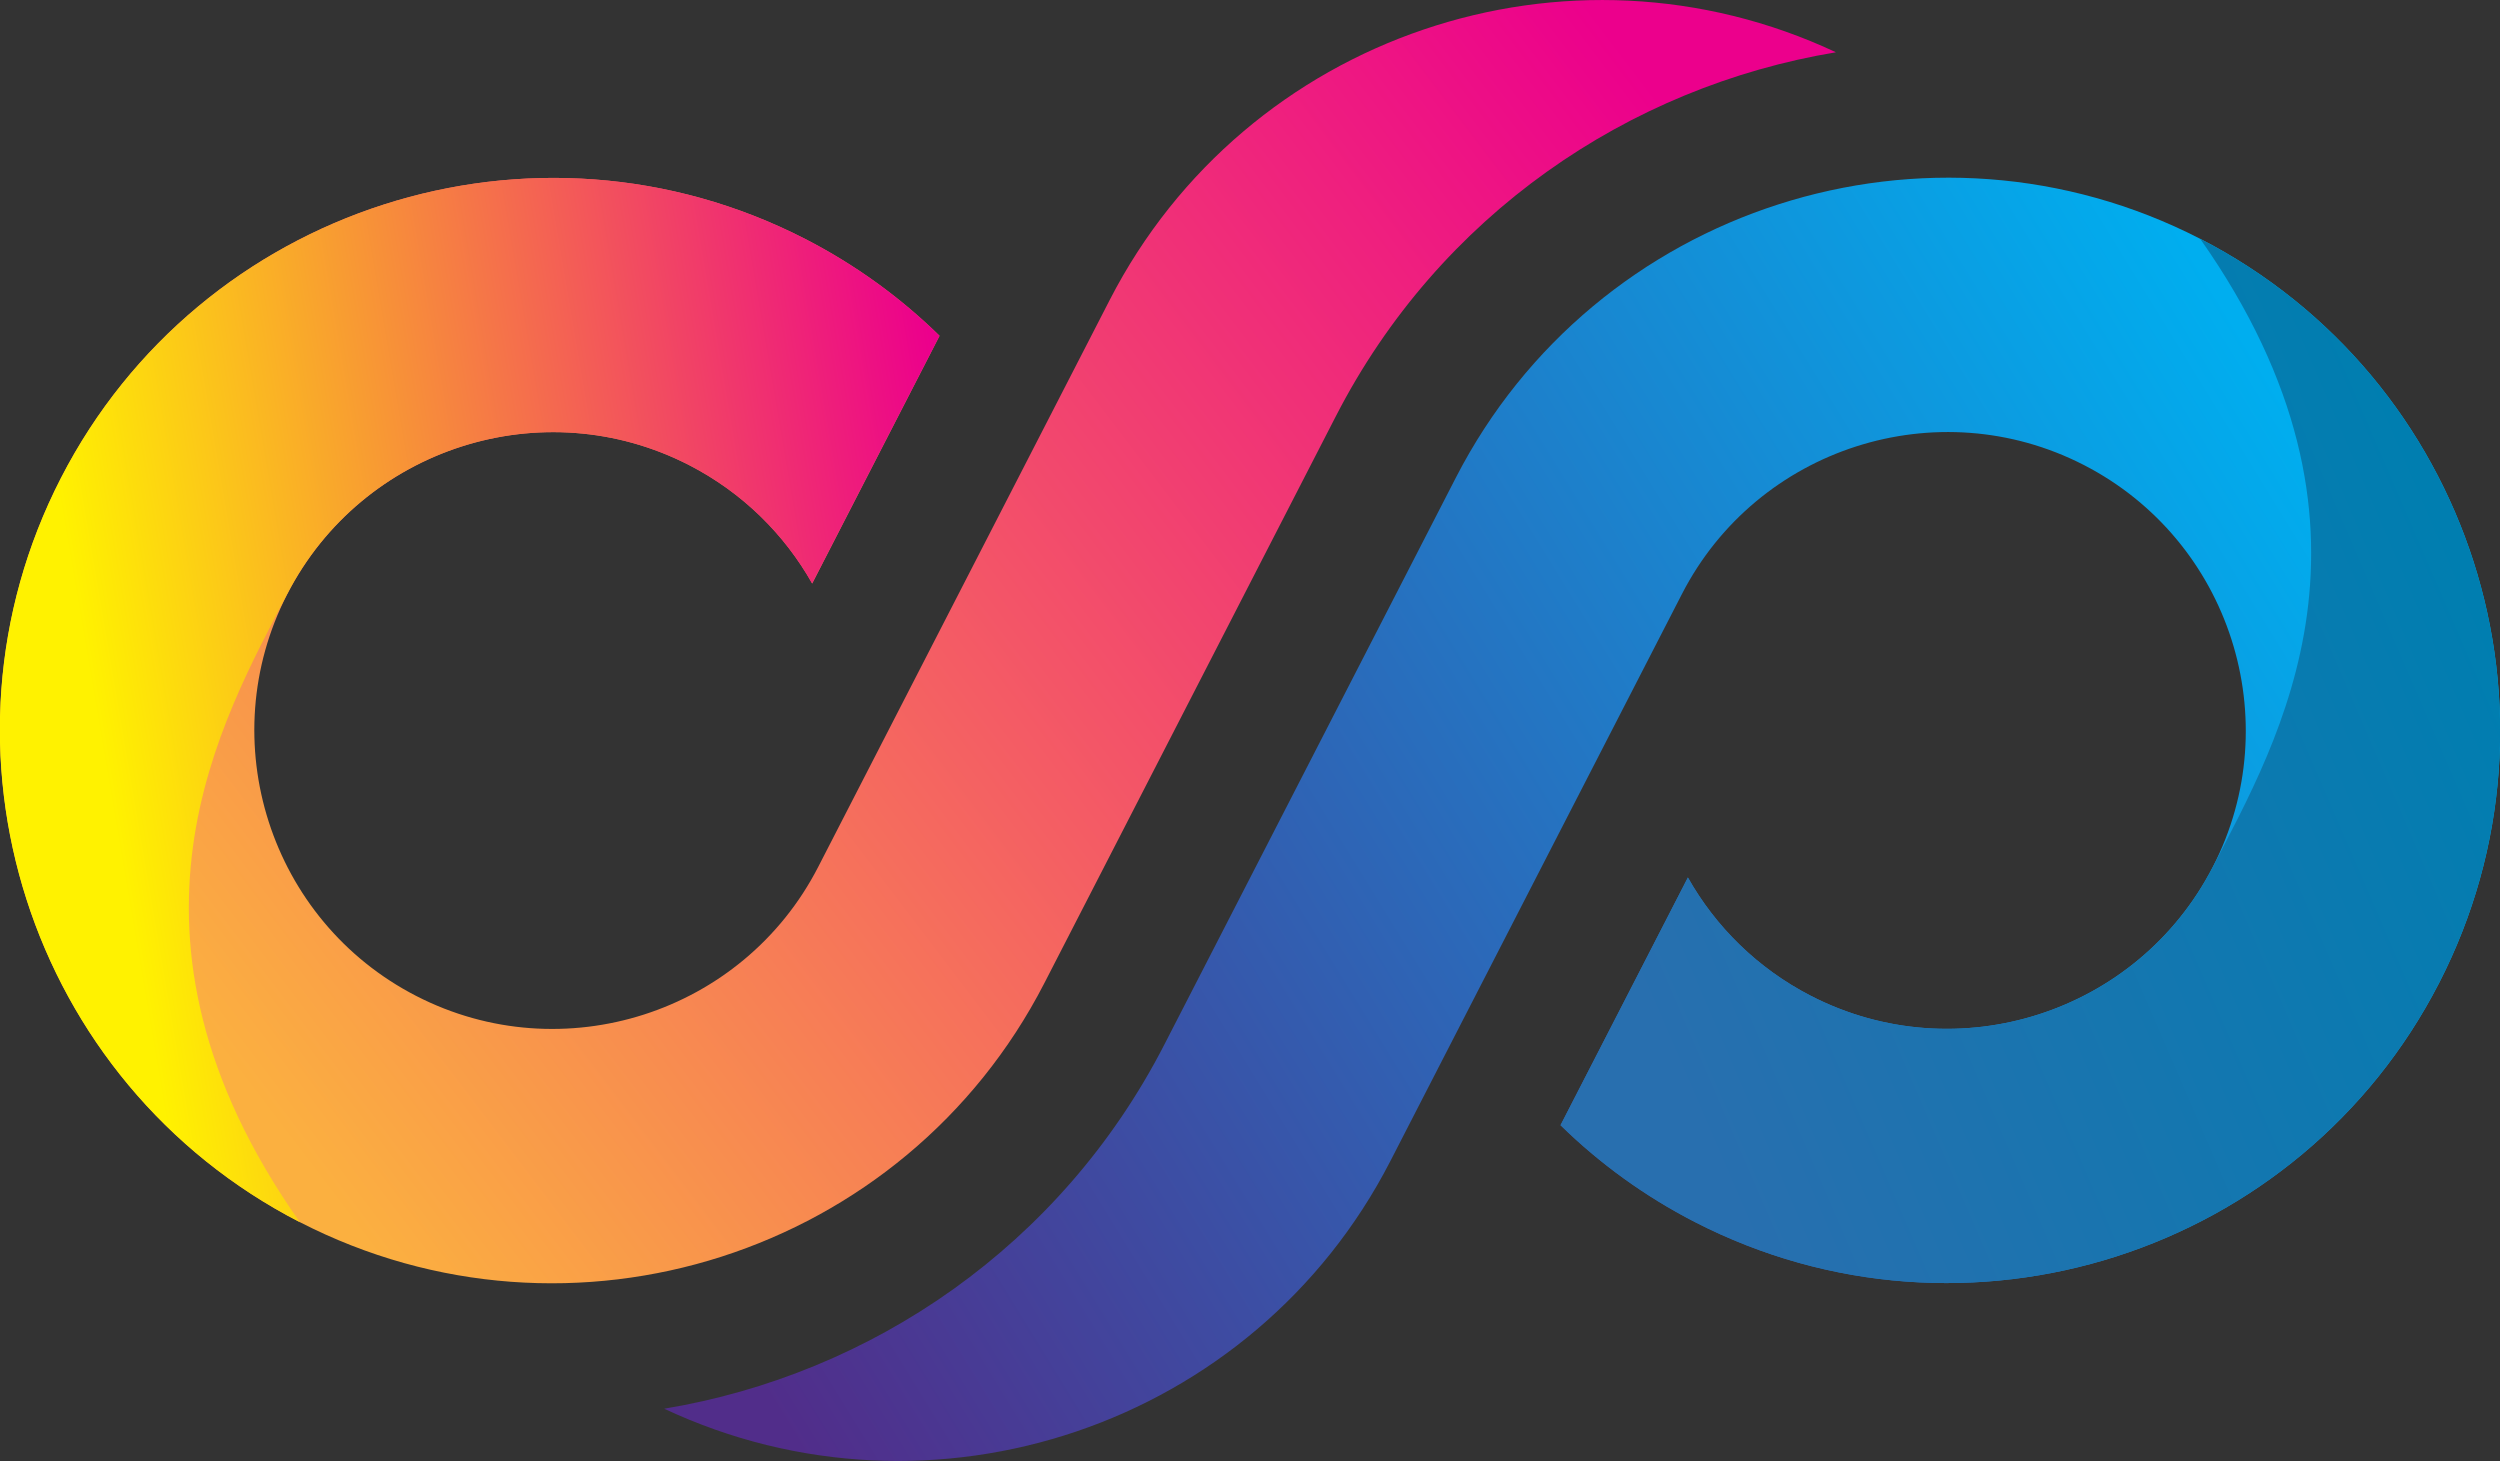
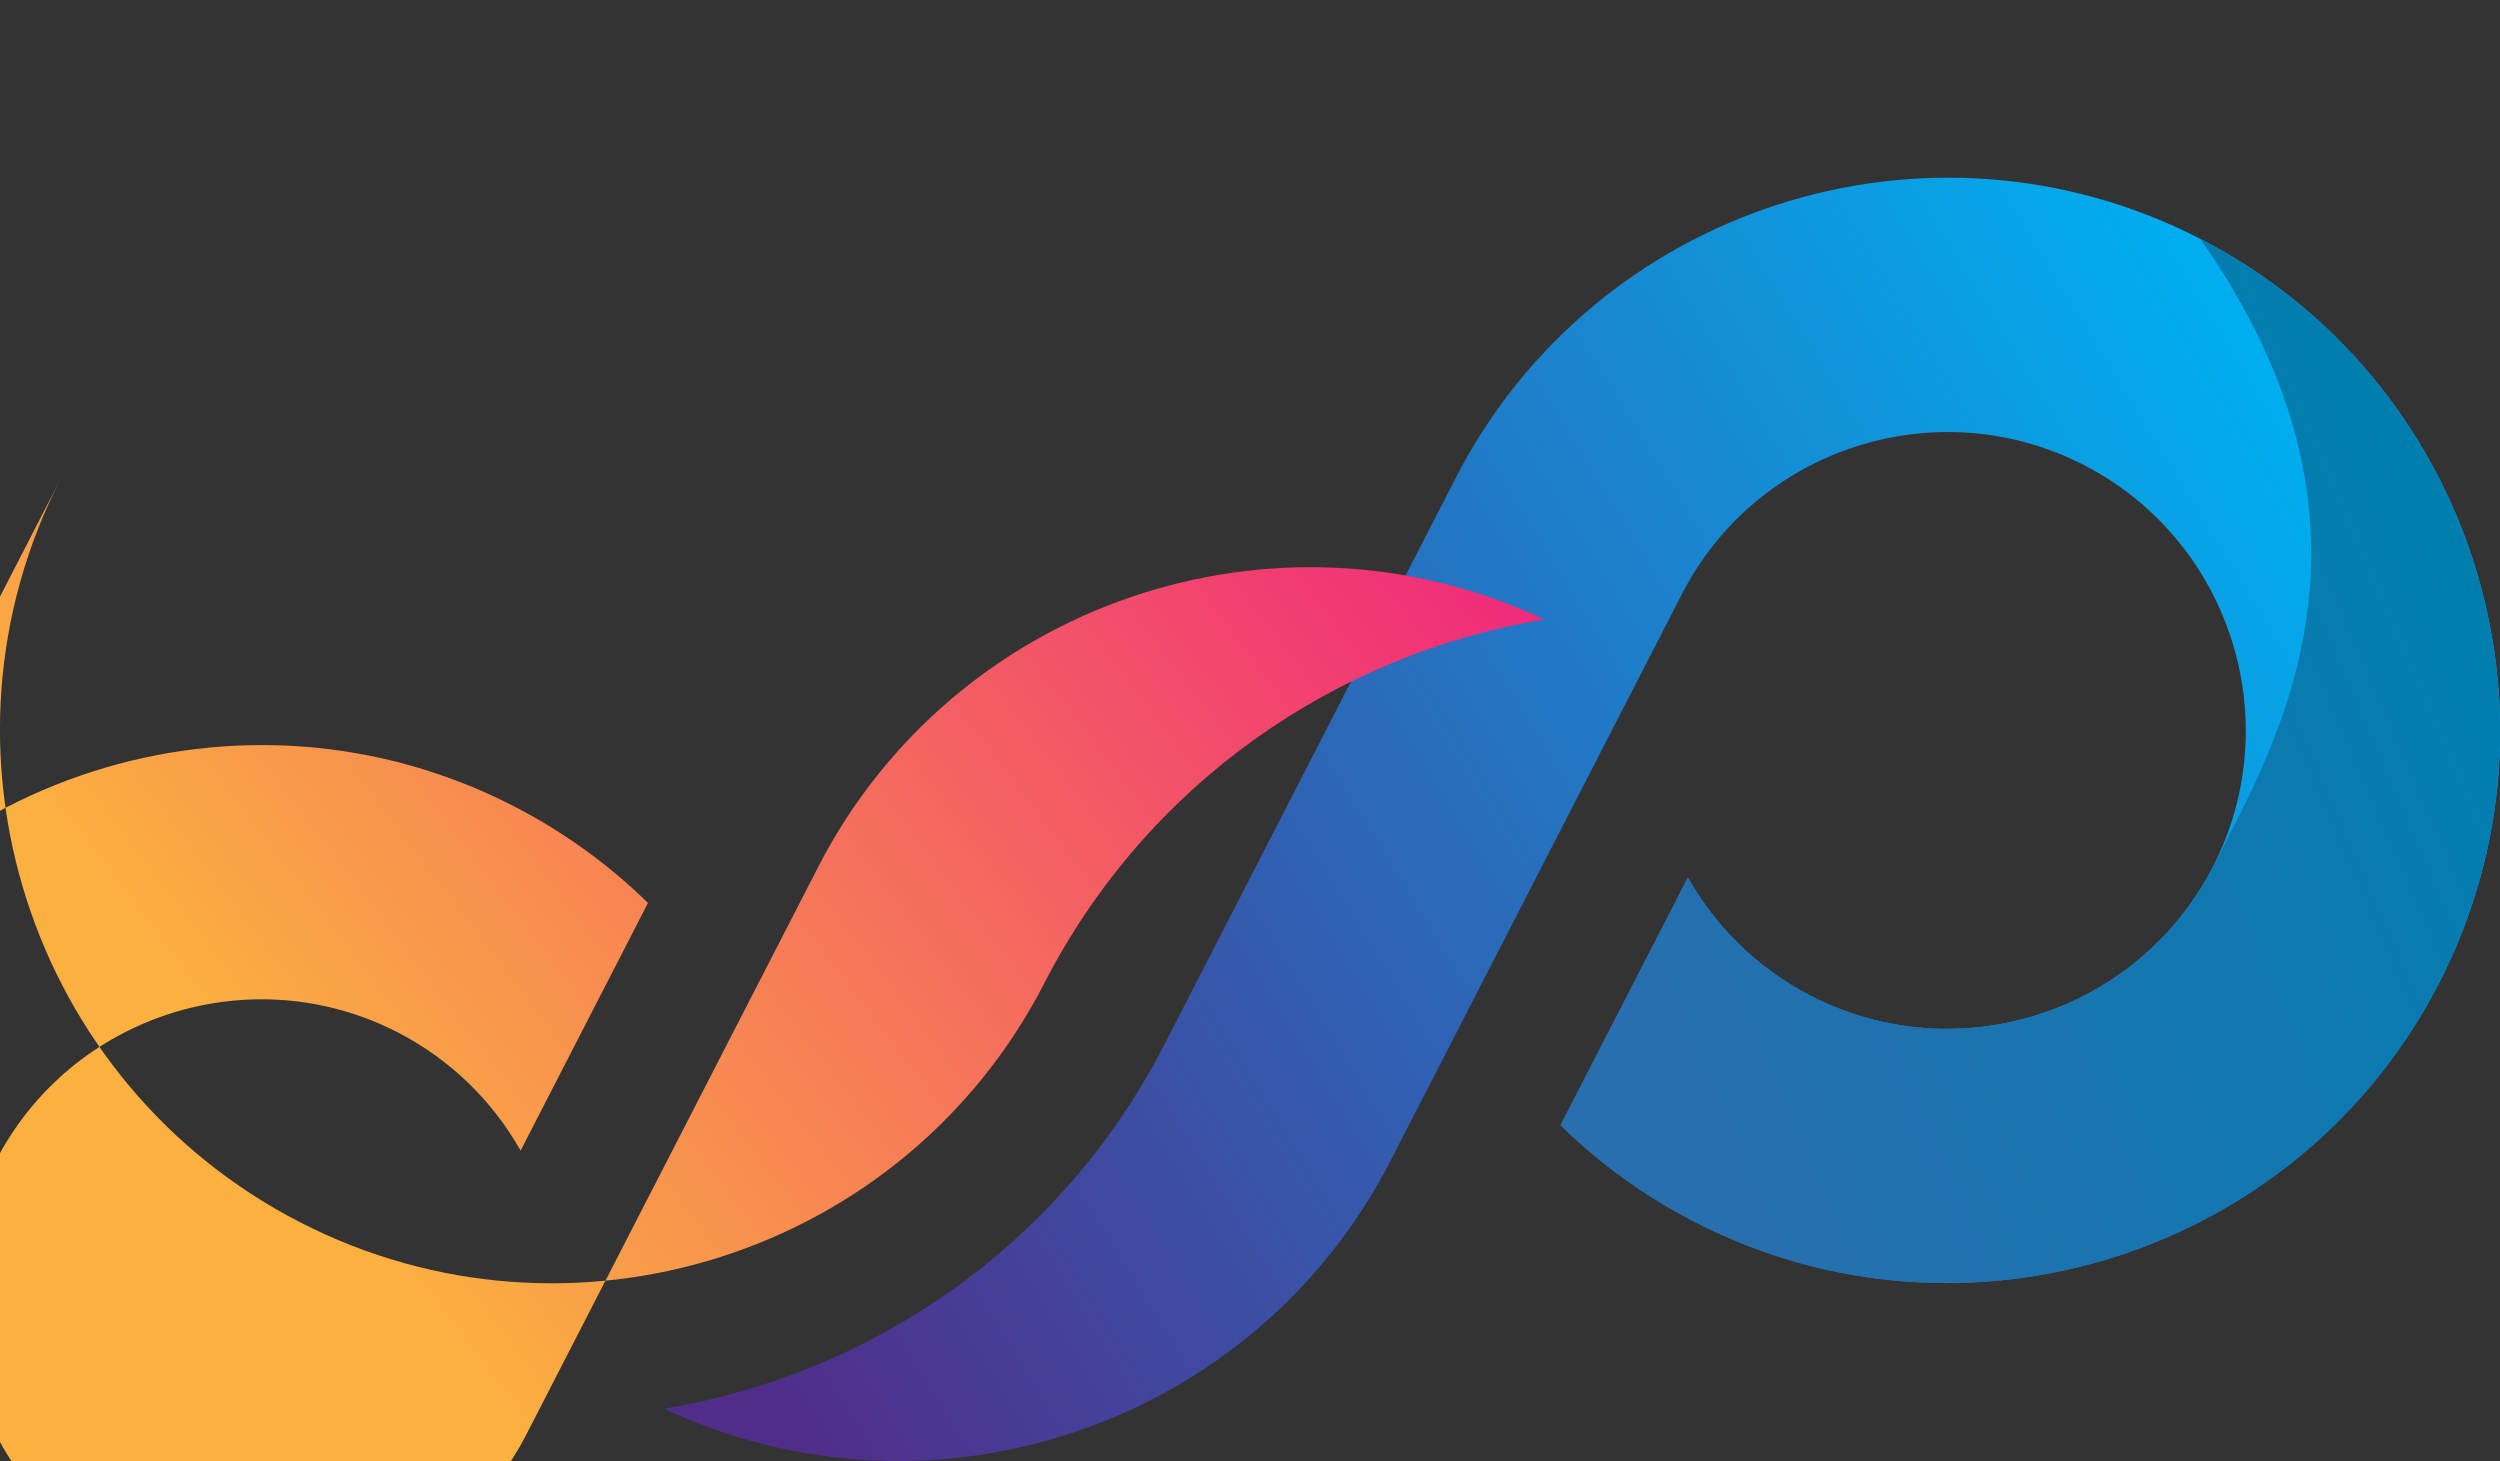
<svg xmlns="http://www.w3.org/2000/svg" id="Layer_2" data-name="Layer 2" viewBox="0 0 219.03 128">
  <rect x="0" y="0" width="219.03" height="128" fill="#333333" stroke="none" />
  <defs>
    <style>      .cls-1 {        fill: url(#linear-gradient);      }      .cls-1, .cls-2, .cls-3, .cls-4 {        stroke-width: 0px;      }      .cls-2 {        fill: url(#linear-gradient-2);      }      .cls-3 {        fill: url(#linear-gradient-3);      }      .cls-4 {        fill: url(#linear-gradient-4);      }    </style>
    <linearGradient id="linear-gradient" x1="6.15" y1="72.37" x2="88.68" y2="-63.78" gradientTransform="translate(97.01 59.02) rotate(27.21)" gradientUnits="userSpaceOnUse">
      <stop offset="0" stop-color="#512d8a" />
      <stop offset="1" stop-color="#00aeef" />
    </linearGradient>
    <linearGradient id="linear-gradient-2" x1="104.51" y1="-60.06" x2="53" y2="2.59" gradientTransform="translate(97.01 59.02) rotate(27.21)" gradientUnits="userSpaceOnUse">
      <stop offset="0" stop-color="#007eb0" />
      <stop offset="1" stop-color="#286faf" />
    </linearGradient>
    <linearGradient id="linear-gradient-3" x1="6.79" y1="-73.23" x2="-58.27" y2="62.92" gradientTransform="translate(97.01 59.02) rotate(27.21)" gradientUnits="userSpaceOnUse">
      <stop offset="0" stop-color="#ec008c" />
      <stop offset="1" stop-color="#fbb040" />
    </linearGradient>
    <linearGradient id="linear-gradient-4" x1="-75.2" y1="46.32" x2="-13.15" y2="-.27" gradientTransform="translate(97.01 59.02) rotate(27.21)" gradientUnits="userSpaceOnUse">
      <stop offset="0" stop-color="#fff200" />
      <stop offset="1" stop-color="#ec008c" />
    </linearGradient>
  </defs>
  <g id="Layer_1-2" data-name="Layer 1">
    <g>
      <path class="cls-1" d="M58.19,123.42c23.45,11.01,51.68,1.53,63.62-21.69l25.55-49.69c6.59-12.82,22.39-17.89,35.21-11.3,12.82,6.59,17.89,22.39,11.3,35.21-6.59,12.82-22.39,17.89-35.21,11.3-4.7-2.42-8.36-6.08-10.78-10.37l-11.16,21.7c3.45,3.38,7.39,6.23,11.76,8.48,23.75,12.21,53,2.82,65.21-20.93,12.21-23.75,2.82-53-20.93-65.21-23.75-12.21-53-2.82-65.21,20.93l-25.55,49.69c-9.05,17.61-25.63,28.86-43.81,31.88Z" />
      <path class="cls-2" d="M193.87,75.95c-6.59,12.82-22.39,17.89-35.21,11.3-4.7-2.42-8.36-6.08-10.78-10.37l-11.16,21.7c3.45,3.38,7.39,6.23,11.76,8.48,23.75,12.21,53,2.82,65.21-20.93,12.21-23.75,2.82-53-20.93-65.21,17.83,25.34,6.77,44.03,1.12,55.02Z" />
-       <path class="cls-3" d="M5.35,41.87c-12.21,23.75-2.82,53,20.93,65.21,23.75,12.21,53,2.82,65.21-20.93l25.55-49.69c9.05-17.61,25.63-28.86,43.81-31.88-23.45-11.01-51.68-1.53-63.62,21.69l-25.55,49.69c-6.59,12.82-22.39,17.89-35.21,11.3-12.82-6.59-17.89-22.39-11.3-35.21,6.59-12.82,22.39-17.89,35.21-11.3,4.7,2.42,8.36,6.08,10.78,10.37l11.16-21.7c-3.45-3.38-7.39-6.23-11.76-8.48-23.75-12.21-53-2.82-65.21,20.93Z" />
-       <path class="cls-4" d="M25.16,52.05c6.59-12.82,22.39-17.89,35.21-11.3,4.7,2.42,8.36,6.08,10.78,10.37l11.16-21.7c-3.45-3.38-7.39-6.23-11.76-8.48-23.75-12.21-53-2.82-65.21,20.93-12.21,23.75-2.82,53,20.93,65.21-17.83-25.34-6.77-44.03-1.12-55.02Z" />
+       <path class="cls-3" d="M5.35,41.87c-12.21,23.75-2.82,53,20.93,65.21,23.75,12.21,53,2.82,65.21-20.93c9.05-17.61,25.63-28.86,43.81-31.88-23.45-11.01-51.68-1.53-63.62,21.69l-25.55,49.69c-6.59,12.82-22.39,17.89-35.21,11.3-12.82-6.59-17.89-22.39-11.3-35.21,6.59-12.82,22.39-17.89,35.21-11.3,4.7,2.42,8.36,6.08,10.78,10.37l11.16-21.7c-3.45-3.38-7.39-6.23-11.76-8.48-23.75-12.21-53-2.82-65.21,20.93Z" />
    </g>
  </g>
</svg>